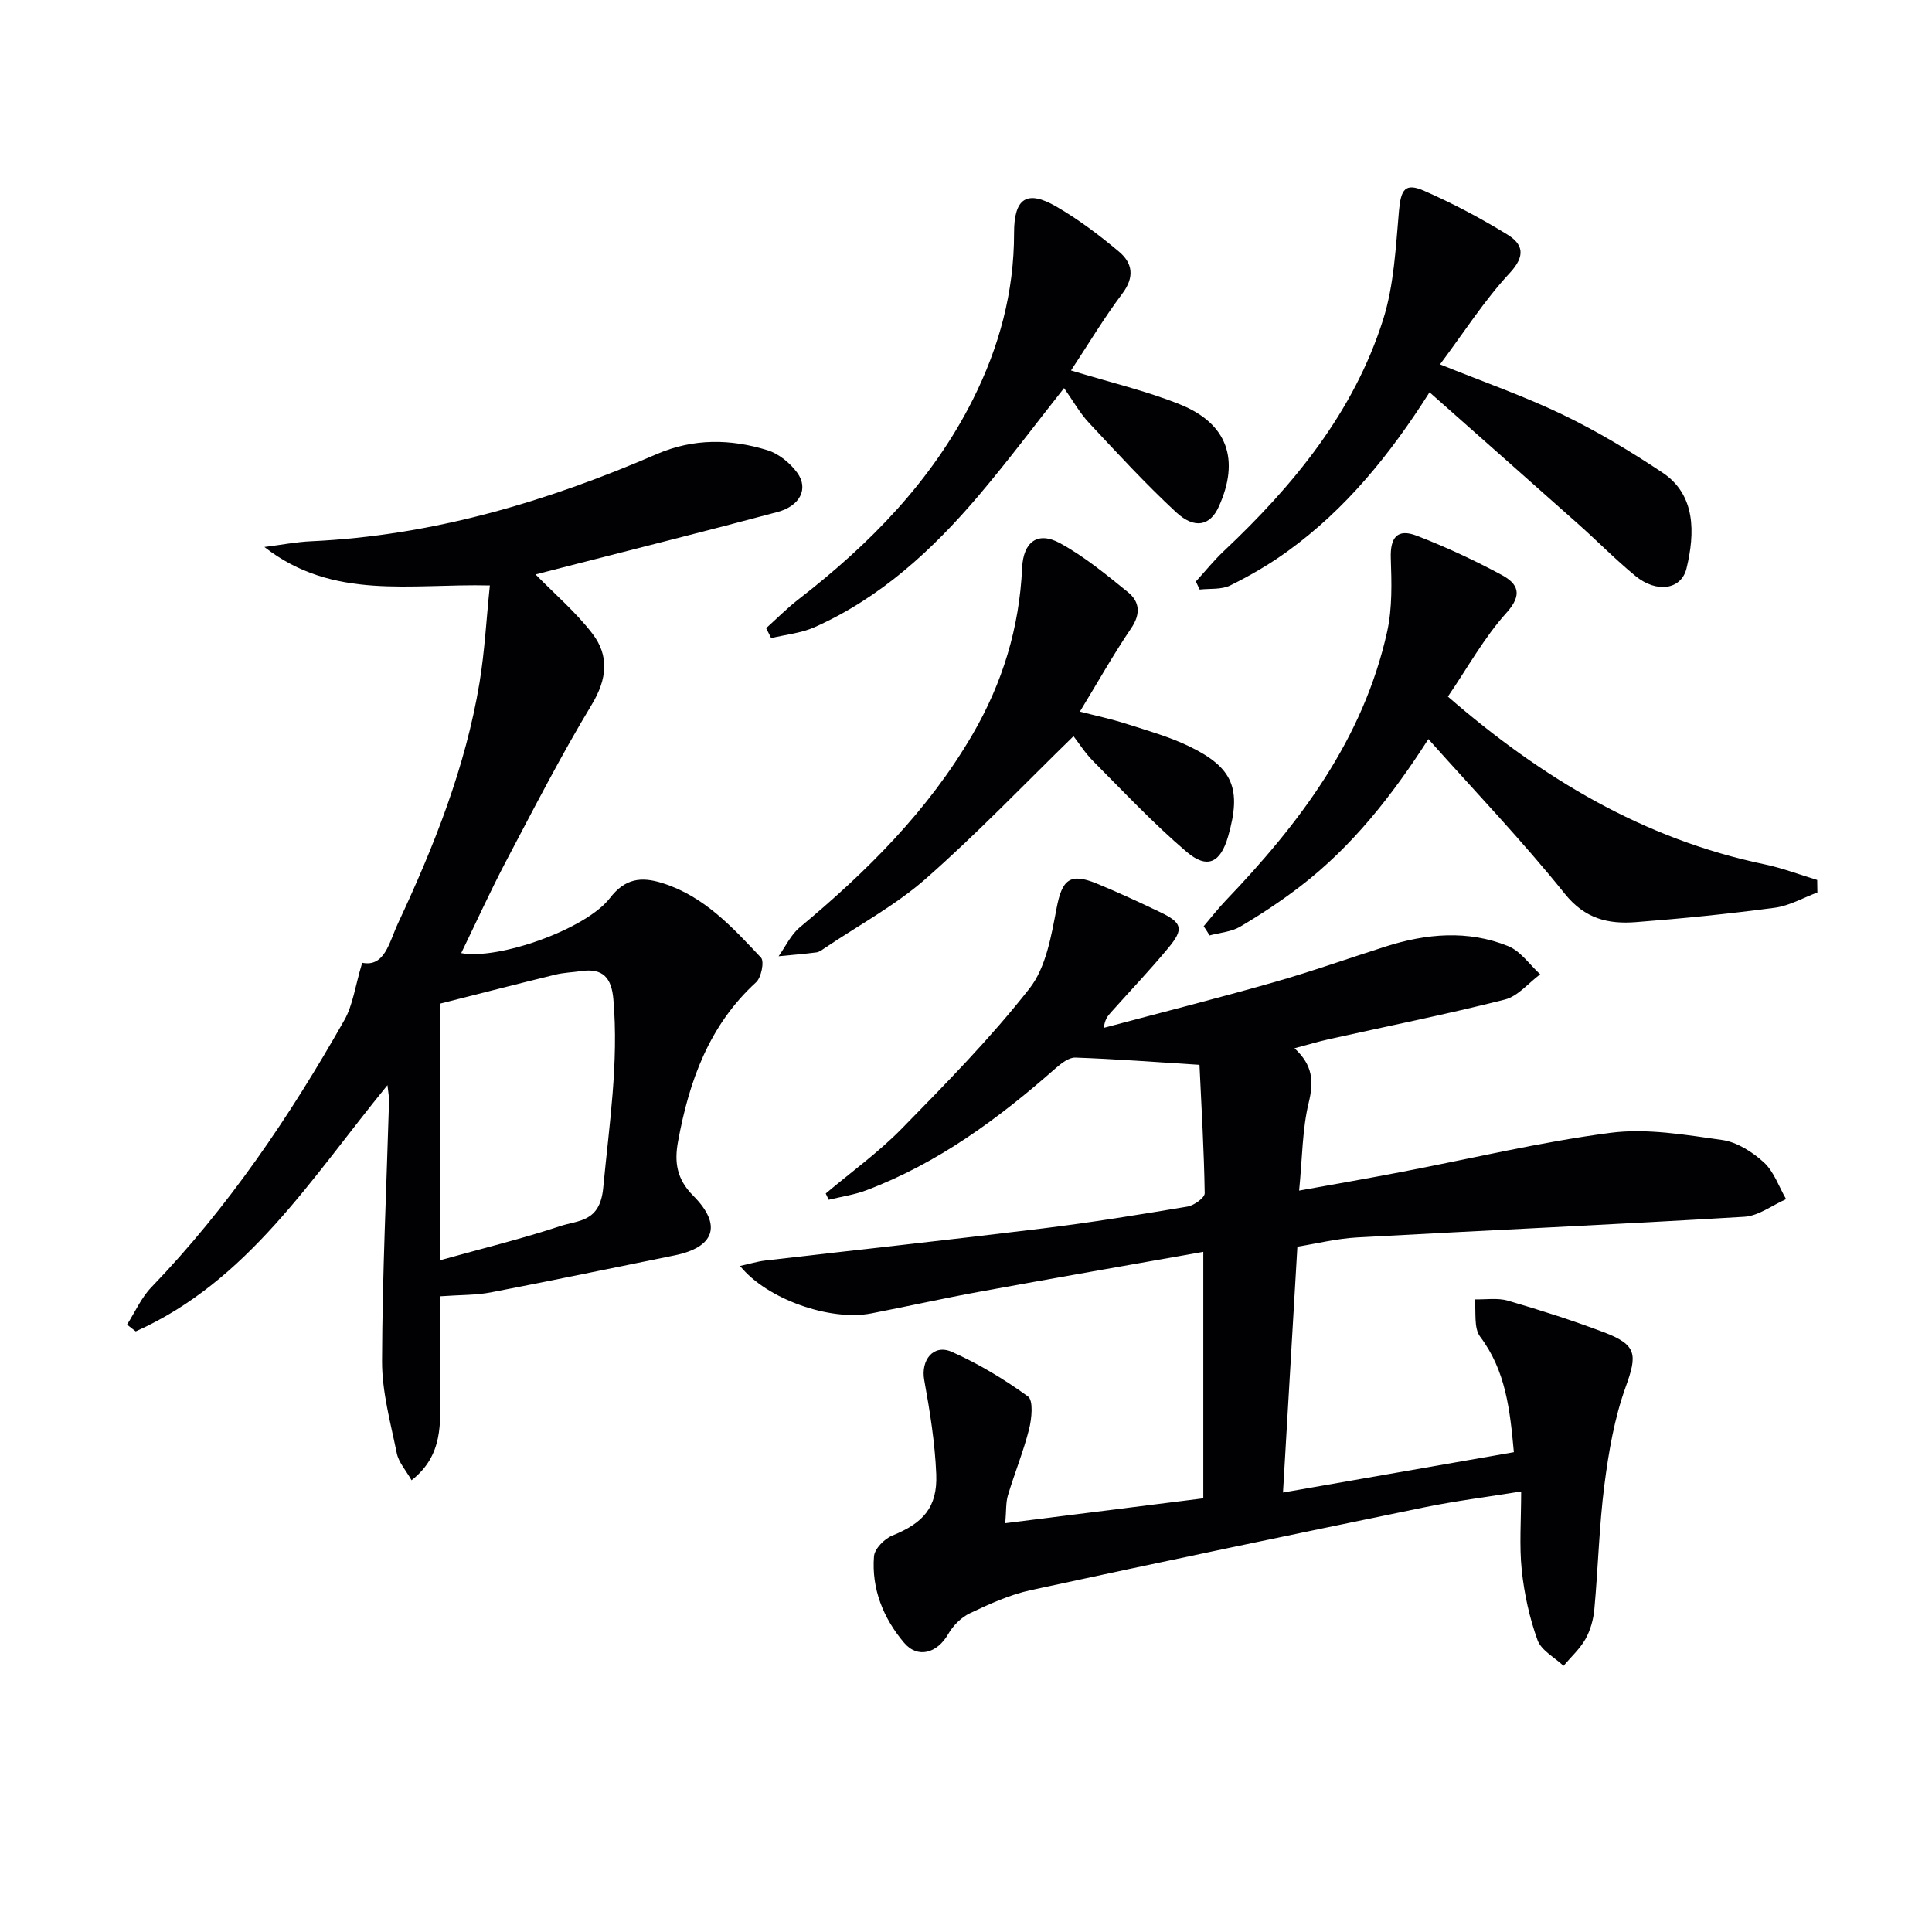
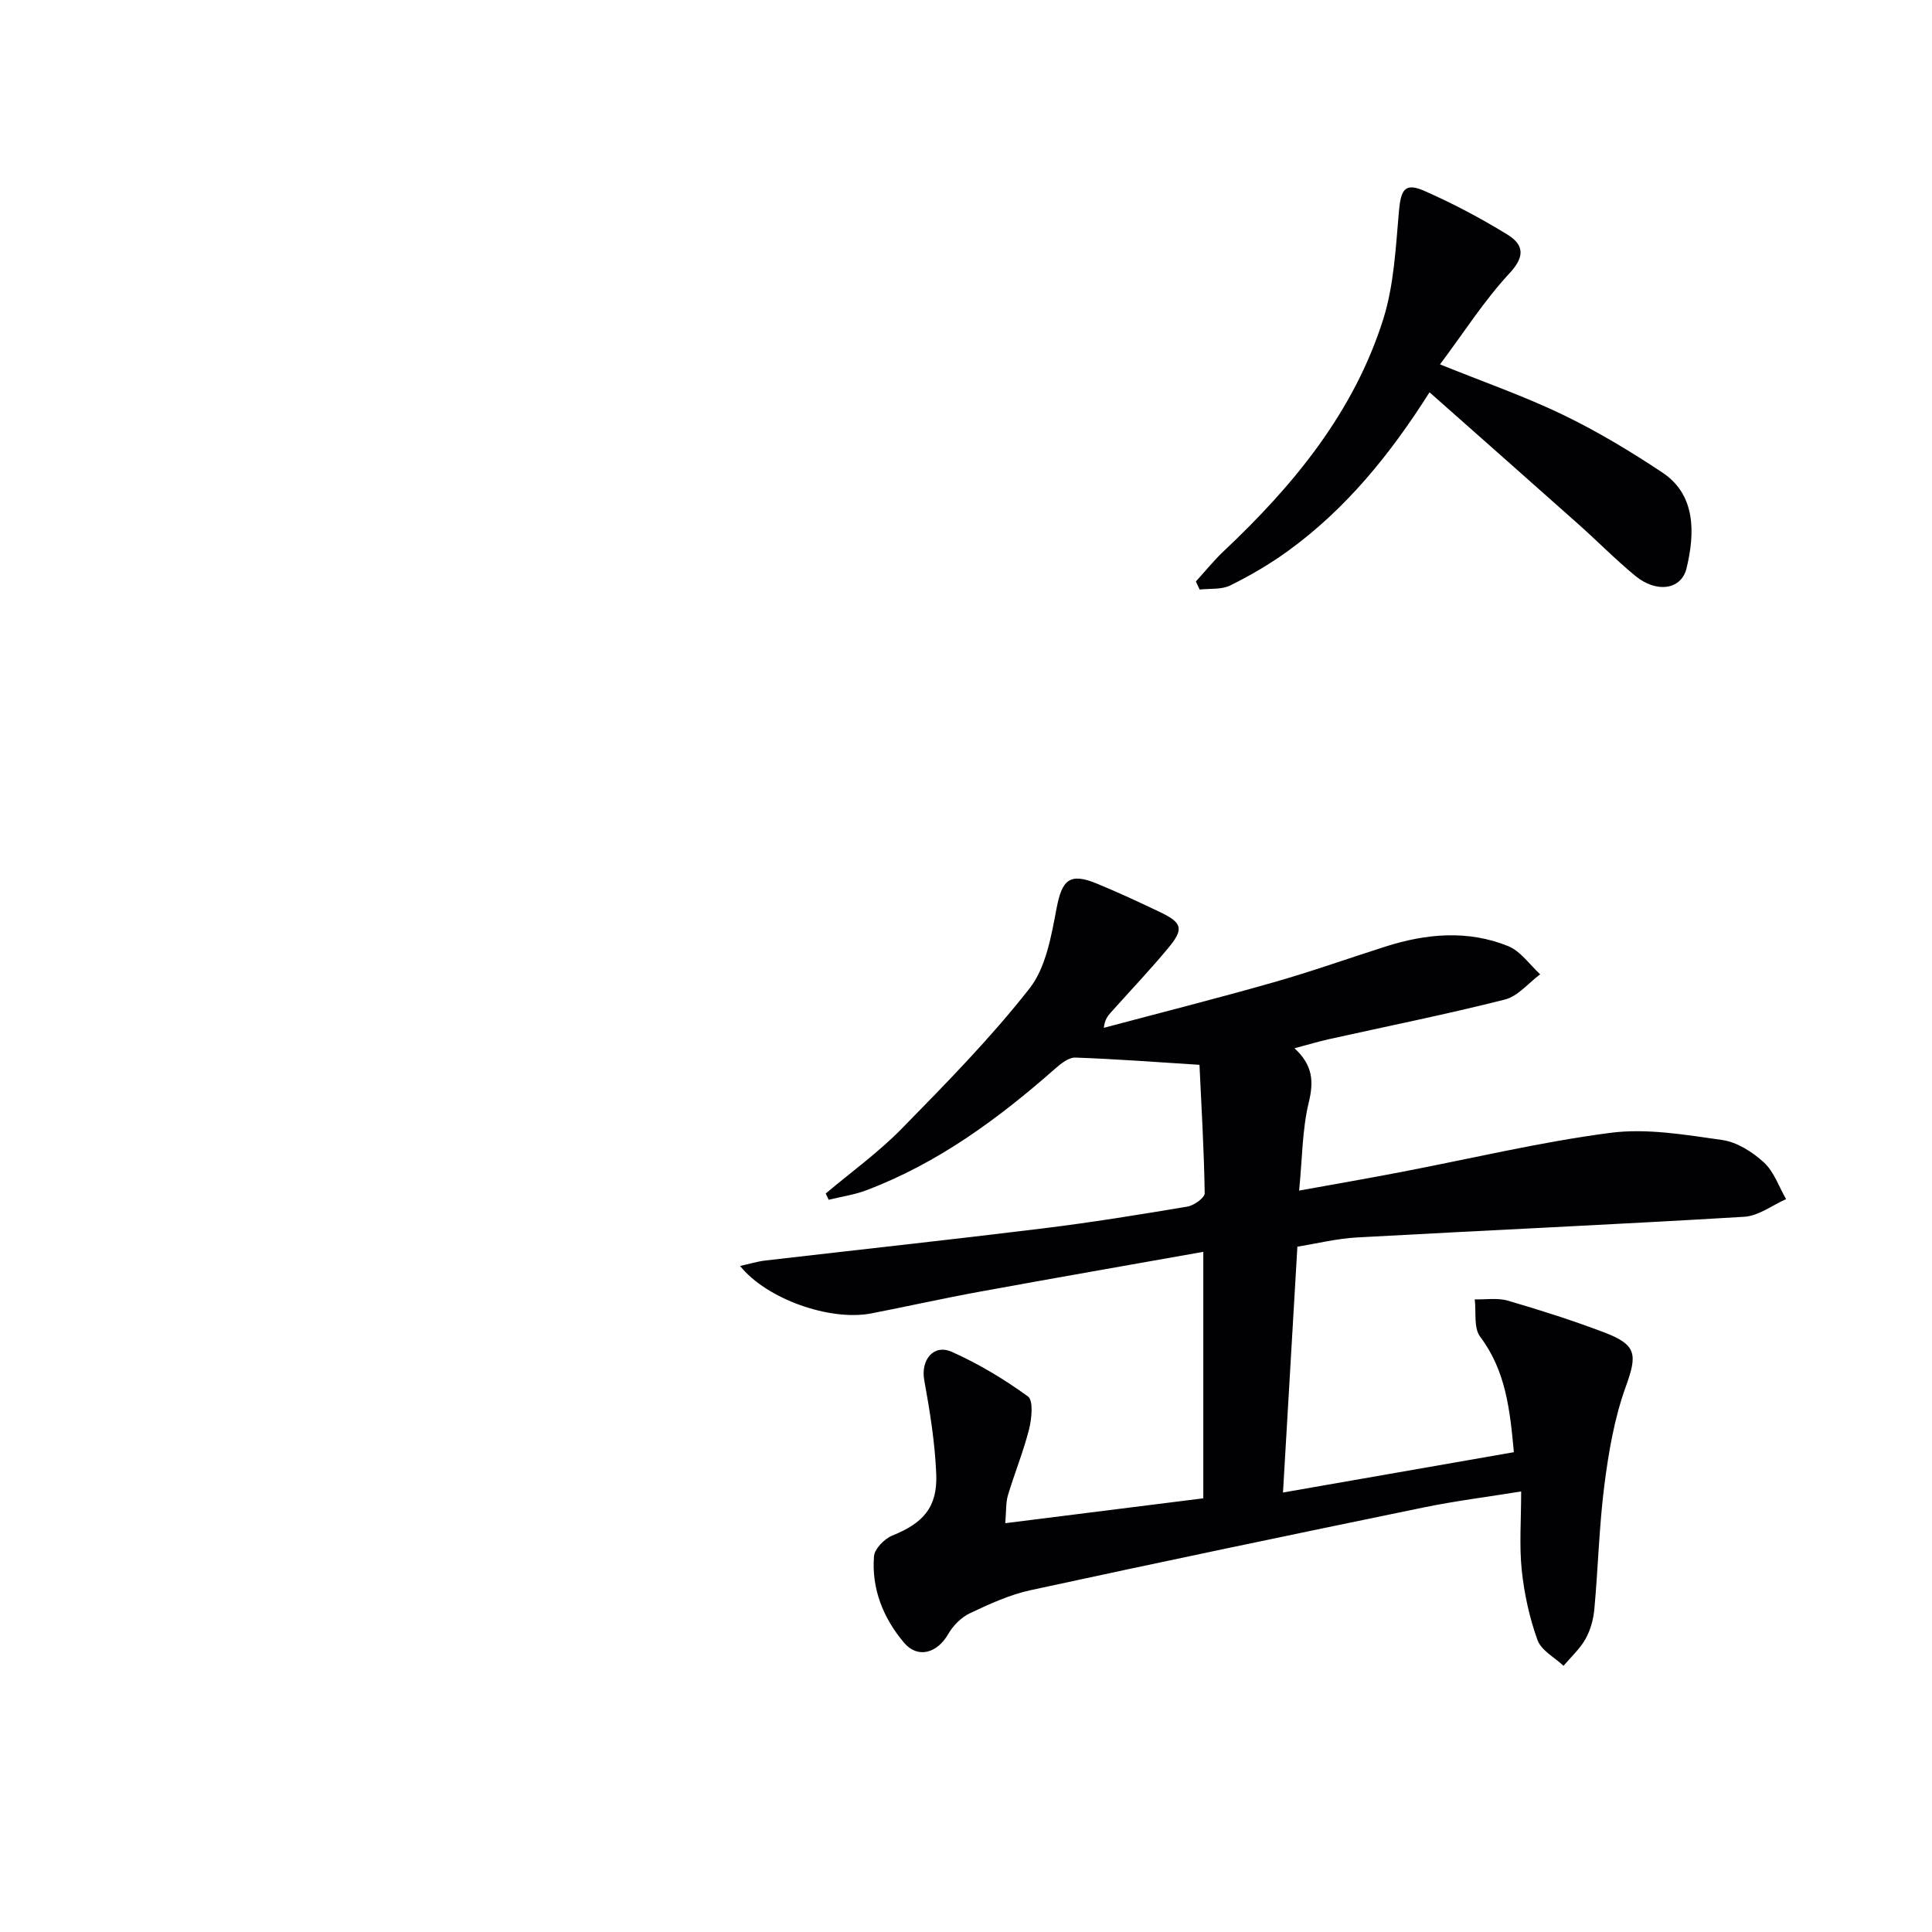
<svg xmlns="http://www.w3.org/2000/svg" enable-background="new 0 0 400 400" viewBox="0 0 400 400">
  <g fill="#010104">
    <path d="m268.01 217.03c3.82 3.51 4.01 6.89 2.95 11.24-1.35 5.56-1.32 11.46-1.99 18.23 7.46-1.35 14.21-2.52 20.93-3.81 14.5-2.77 28.9-6.24 43.51-8.15 7.54-.98 15.48.4 23.14 1.48 3.07.43 6.28 2.48 8.64 4.64 2.1 1.92 3.11 5.03 4.6 7.61-2.88 1.27-5.7 3.47-8.65 3.65-26.72 1.61-53.46 2.8-80.19 4.28-4.23.23-8.42 1.29-12.34 1.91-1 17.03-1.96 33.58-2.98 50.9 15.75-2.75 31.61-5.52 47.8-8.35-.81-8.8-1.67-16.85-6.98-23.91-1.37-1.82-.8-5.11-1.12-7.73 2.3.06 4.74-.35 6.87.27 6.68 1.95 13.32 4.07 19.83 6.53 6.93 2.62 6.97 4.63 4.54 11.36-2.32 6.43-3.51 13.38-4.39 20.2-1.1 8.55-1.3 17.21-2.09 25.8-.19 2.11-.81 4.33-1.83 6.16-1.16 2.05-3.01 3.72-4.55 5.55-1.86-1.76-4.62-3.19-5.39-5.34-1.67-4.62-2.74-9.57-3.26-14.47-.53-5.09-.12-10.28-.12-16.29-7.04 1.14-13.69 1.97-20.23 3.32-27.14 5.59-54.26 11.25-81.34 17.12-4.33.94-8.51 2.86-12.55 4.77-1.8.85-3.5 2.56-4.5 4.31-2.27 3.96-6.3 5.17-9.16 1.78-4.28-5.06-6.74-11.14-6.21-17.87.12-1.56 2.16-3.64 3.8-4.3 6.34-2.56 9.36-5.81 9.09-12.68-.26-6.54-1.32-13.07-2.49-19.53-.74-4.1 1.9-7.52 5.72-5.82 5.54 2.47 10.85 5.66 15.76 9.23 1.15.84.78 4.59.23 6.78-1.17 4.64-3.01 9.1-4.38 13.69-.45 1.5-.33 3.17-.55 5.77 13.95-1.75 27.22-3.42 41-5.15 0-16.66 0-33.63 0-51.03-15.71 2.79-31.04 5.46-46.34 8.26-7.5 1.37-14.94 3.04-22.42 4.49-8.5 1.64-21.63-2.95-27.15-9.83 1.94-.42 3.55-.92 5.2-1.12 19.13-2.22 38.28-4.29 57.4-6.64 10.04-1.23 20.04-2.85 30.03-4.53 1.36-.23 3.59-1.83 3.57-2.77-.14-8.91-.67-17.81-1.08-26.58-9.14-.58-17.41-1.21-25.7-1.5-1.35-.05-2.95 1.21-4.12 2.24-11.8 10.4-24.34 19.64-39.2 25.25-2.48.93-5.16 1.31-7.75 1.95-.2-.43-.4-.87-.61-1.3 5.27-4.44 10.92-8.51 15.72-13.41 9.17-9.36 18.41-18.76 26.47-29.04 3.42-4.36 4.51-10.89 5.61-16.63 1.11-5.83 2.69-7.39 8.23-5.12 4.45 1.82 8.82 3.86 13.16 5.93 4.62 2.2 5.01 3.48 1.77 7.39-3.82 4.61-7.96 8.95-11.95 13.42-.64.72-1.25 1.48-1.43 3.16 11.71-3.12 23.45-6.09 35.1-9.41 7.81-2.22 15.48-4.95 23.23-7.42 8.45-2.69 17.03-3.46 25.37-.09 2.58 1.04 4.45 3.84 6.64 5.84-2.43 1.8-4.62 4.55-7.33 5.23-12.05 3.05-24.25 5.5-36.4 8.2-2.08.46-4.12 1.08-7.14 1.88z" />
-     <path d="m74.99 199.33c4.68.93 5.56-4.19 7.4-8.14 7.47-15.99 13.99-32.33 16.89-49.85 1.07-6.48 1.41-13.09 2.14-20.13-16.35-.41-32.46 3.15-46.68-7.96 3.48-.44 6.56-1.05 9.67-1.19 25.1-1.15 48.71-8.16 71.58-18.05 7.6-3.28 15.27-3.16 22.9-.8 2.34.72 4.7 2.65 6.17 4.67 2.4 3.29.58 6.88-4.11 8.13-14.41 3.85-28.89 7.48-43.34 11.19-2.4.62-4.8 1.23-6.73 1.73 3.95 4.04 8.32 7.77 11.75 12.23 3.54 4.6 3.08 9.43-.12 14.73-6.33 10.48-11.93 21.4-17.65 32.25-3.32 6.3-6.26 12.8-9.37 19.19 7.69 1.44 25.8-4.92 30.79-11.4 3.1-4.03 6.42-4.51 10.91-3.08 8.65 2.74 14.48 9.17 20.37 15.42.72.77.06 4.11-1.02 5.1-9.75 8.91-13.87 20.47-16.16 32.96-.78 4.23-.32 7.76 3.15 11.24 6.08 6.11 4.38 10.68-3.9 12.35-12.68 2.56-25.34 5.22-38.04 7.66-3.07.59-6.27.5-10.41.8 0 6.58.05 13.18-.01 19.78-.06 6.4.69 13.09-5.96 18.31-1.15-2.03-2.67-3.7-3.06-5.59-1.29-6.32-3.07-12.72-3.05-19.09.06-17.96.92-35.91 1.45-53.87.02-.78-.15-1.56-.33-3.25-15.85 19.38-28.91 40.61-52.12 50.98-.6-.47-1.2-.93-1.8-1.4 1.66-2.6 2.94-5.56 5.03-7.73 15.94-16.55 28.68-35.41 39.95-55.29 1.79-3.14 2.24-7.04 3.71-11.9zm16.13 8.46v53.13c9.14-2.55 17.11-4.49 24.87-7.07 3.78-1.25 8.22-.78 8.9-7.91 1.23-13.03 3.24-25.92 2.1-39.09-.38-4.38-2.15-6.45-6.63-5.8-1.8.26-3.64.31-5.4.74-8.02 1.96-16.01 4.02-23.84 6z" />
-     <path d="m249.21 191.77c1.52-1.78 2.95-3.63 4.56-5.32 15.36-16.04 28.51-33.47 33.43-55.7 1.08-4.89.92-10.14.75-15.2-.14-4.28 1.35-6.19 5.39-4.63 6.02 2.33 11.91 5.06 17.59 8.13 3.32 1.79 4.41 4.01.96 7.83-4.62 5.12-8.02 11.34-12.12 17.34 19.4 16.85 40.5 29.51 65.6 34.74 3.68.77 7.24 2.14 10.86 3.23.01.86.02 1.73.04 2.59-2.94 1.09-5.8 2.76-8.83 3.16-9.55 1.27-19.15 2.24-28.75 2.98-5.7.44-10.53-.66-14.72-5.88-8.81-10.98-18.59-21.19-28.24-32.02-7.48 11.66-15.76 22.23-26.55 30.51-3.95 3.03-8.13 5.8-12.42 8.33-1.83 1.08-4.2 1.23-6.33 1.81-.38-.64-.8-1.27-1.22-1.9z" />
    <path d="m295.97 81.22c-8.28 13.07-17.43 24.24-29.32 32.86-3.74 2.72-7.8 5.08-11.94 7.13-1.81.89-4.2.61-6.33.85-.26-.56-.52-1.12-.79-1.67 1.92-2.1 3.71-4.34 5.78-6.29 14.46-13.62 26.92-28.75 33-47.96 2.25-7.13 2.6-14.92 3.27-22.46.4-4.48 1.26-5.92 5.27-4.15 5.9 2.59 11.65 5.64 17.14 9.01 3.27 2 3.88 4.38.52 7.99-5.27 5.67-9.49 12.31-14.43 18.91 8.98 3.63 17.43 6.57 25.44 10.43 7.14 3.44 14.01 7.58 20.62 11.98 6.92 4.6 6.74 12.51 4.98 19.81-1.08 4.47-6.23 5.17-10.59 1.58-4.11-3.38-7.85-7.2-11.83-10.74-10.05-8.95-20.15-17.85-30.79-27.28z" />
-     <path d="m222.26 152.42c-10.23 9.97-19.98 20.19-30.55 29.48-6.31 5.55-13.9 9.63-20.92 14.36-.55.37-1.14.84-1.75.92-2.6.34-5.22.54-7.84.8 1.44-2.01 2.53-4.44 4.37-5.97 13.9-11.57 26.58-24.15 35.78-39.95 6.23-10.7 9.7-22.12 10.27-34.48.24-5.38 3.2-7.65 7.83-5.13 5.04 2.75 9.58 6.5 14.08 10.15 2.44 1.98 2.68 4.51.66 7.48-3.71 5.47-6.95 11.25-10.61 17.25 3.05.79 6.37 1.49 9.59 2.52 4.41 1.41 8.93 2.68 13.08 4.69 9.09 4.4 10.83 8.82 8.02 18.62-1.57 5.46-4.3 6.87-8.62 3.19-6.8-5.8-12.96-12.37-19.28-18.72-1.74-1.75-3.08-3.89-4.11-5.21z" />
-     <path d="m221.74 76.7c8.11 2.48 15.58 4.22 22.61 7.05 9.83 3.97 12.36 11.47 7.99 21.14-1.78 3.95-4.97 4.74-8.84 1.16-6.31-5.85-12.17-12.22-18.05-18.52-1.91-2.04-3.3-4.57-5.15-7.18-5.97 7.55-11.6 15.09-17.68 22.25-9.55 11.24-20.29 21.15-33.97 27.25-2.78 1.24-5.98 1.53-8.99 2.26-.35-.69-.69-1.37-1.04-2.06 2.22-1.99 4.33-4.13 6.69-5.96 14.76-11.43 27.63-24.5 36.11-41.37 5.44-10.83 8.55-22.27 8.53-34.49-.01-7.23 2.66-9 8.79-5.44 4.56 2.65 8.85 5.88 12.9 9.28 2.83 2.36 3.33 5.26.72 8.72-3.84 5.11-7.14 10.65-10.62 15.91z" />
  </g>
</svg>